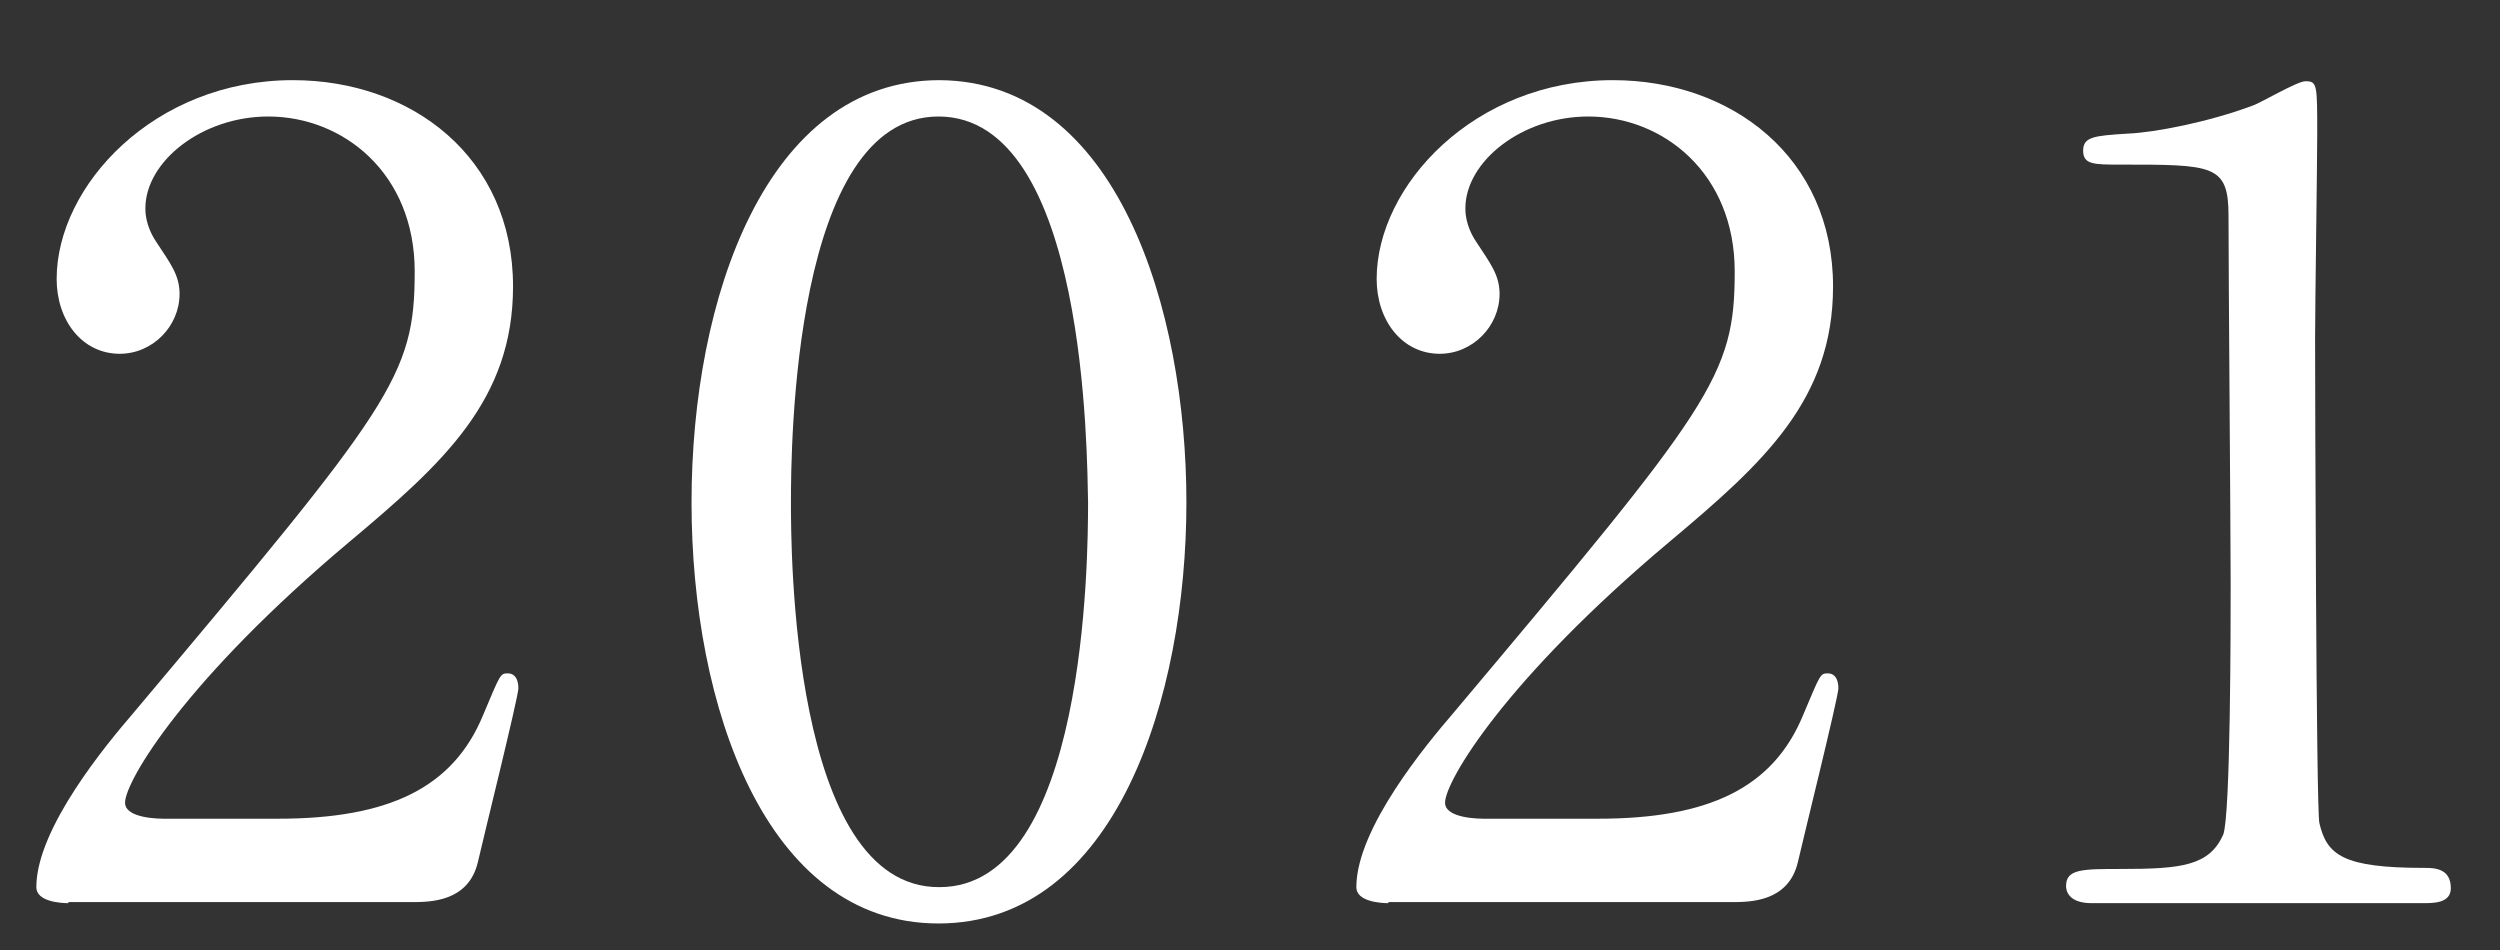
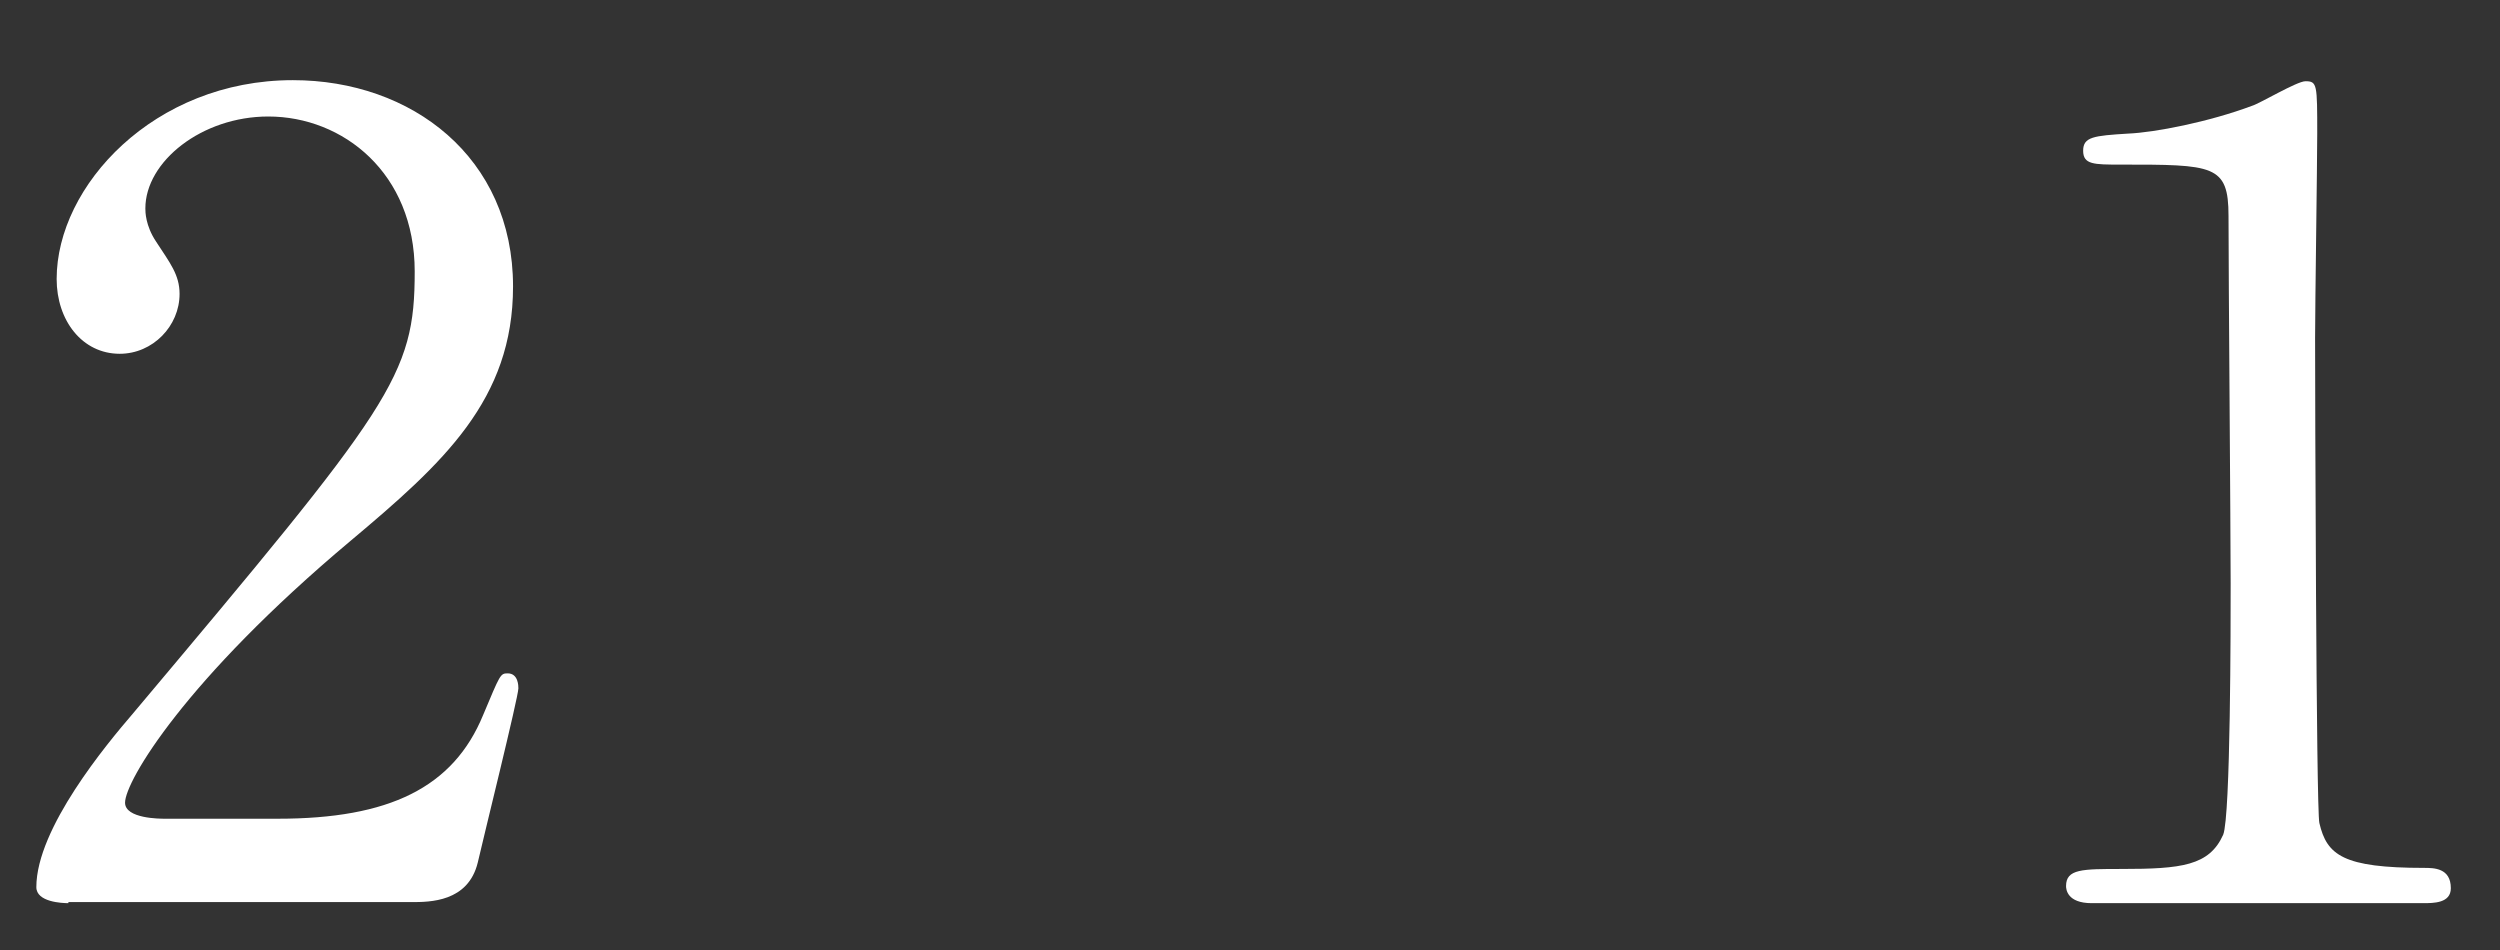
<svg xmlns="http://www.w3.org/2000/svg" version="1.1" id="レイヤー_1" x="0px" y="0px" viewBox="0 0 233.9 88.9" style="enable-background:new 0 0 233.9 88.9;" xml:space="preserve">
  <rect x="0" y="0" width="233.9" height="88.9" fill="#333333" stroke="none" />
  <style type="text/css">
	.st0{fill:#FFFFFF;}
</style>
  <g>
    <path class="st0" d="M6.4,84.5c-0.6,0-3-0.1-3-1.5c0-5.5,6.6-13.4,9-16.2c24.3-28.9,26.4-31.6,26.4-41.4c0-9.2-6.7-14.5-13.7-14.5   c-6.2,0-11.5,4.2-11.5,8.6c0,0.3,0,1.6,1,3.1c1.3,2,2.2,3.1,2.2,4.9c0,3-2.5,5.6-5.6,5.6c-3.5,0-5.9-3.1-5.9-7   c0-8.7,9.1-18.6,22.1-18.6c11.1,0,20.6,7.2,20.6,19.3c0,10.6-6.5,16.5-15.2,23.8c-15.5,13-21.1,22.5-21.1,24.5   c0,1.5,3.3,1.5,3.7,1.5h10.6c10.4,0,16.4-2.9,19.2-9.7c1.6-3.8,1.6-3.9,2.3-3.9c1,0,1,1.2,1,1.4c0,0.8-3.3,14.1-3.8,16.3   c-0.9,3.7-4.5,3.7-6.2,3.7H6.4z" />
-     <path class="st0" d="M87.8,86.4C71.6,86.4,64.7,66,64.7,47c0-19.1,7-39.5,23.2-39.5C104.5,7.6,111,28.9,111,47   C111,65.2,104.4,86.4,87.8,86.4z M87.8,10.9C74.2,10.9,74,41.8,74,47c0,4.2,0,36.1,13.9,36c13.7,0,13.9-30.7,13.9-36   C101.7,42.7,101.7,10.9,87.8,10.9z" />
-     <path class="st0" d="M129.9,84.5c-0.6,0-3-0.1-3-1.5c0-5.5,6.6-13.4,9-16.2c24.3-28.9,26.4-31.6,26.4-41.4   c0-9.2-6.7-14.5-13.7-14.5c-6.2,0-11.5,4.2-11.5,8.6c0,0.3,0,1.6,1,3.1c1.3,2,2.2,3.1,2.2,4.9c0,3-2.5,5.6-5.6,5.6   c-3.5,0-5.9-3.1-5.9-7c0-8.7,9.1-18.6,22.1-18.6c11.1,0,20.6,7.2,20.6,19.3c0,10.6-6.5,16.5-15.2,23.8   c-15.5,13-21.1,22.5-21.1,24.5c0,1.5,3.3,1.5,3.7,1.5h10.6c10.4,0,16.4-2.9,19.2-9.7c1.6-3.8,1.6-3.9,2.3-3.9c1,0,1,1.2,1,1.4   c0,0.8-3.3,14.1-3.8,16.3c-0.9,3.7-4.5,3.7-6.2,3.7H129.9z" />
    <path class="st0" d="M195.7,84.5c-2.3,0-2.4-1.3-2.4-1.6c0-1.6,1.5-1.6,5.2-1.6c5.6,0,8.2-0.3,9.5-3.2c0.7-1.7,0.7-19.9,0.7-23.5   c0-4.9-0.2-28.9-0.2-34.4c0-4.8-1.4-4.8-10.1-4.8c-2.5,0-3.5,0-3.5-1.3s1-1.4,4.2-1.6c2.5-0.1,7.6-1.1,11.6-2.6   c0.7-0.2,4.2-2.3,5-2.3c1.1,0,1.1,0.3,1.1,4.9c0,2.8-0.2,16.1-0.2,19.1c0,4.7,0.1,44.2,0.4,45.4c0.7,3,2.2,4.2,9.8,4.2   c0.9,0,2.5,0,2.5,1.9c0,1.4-1.6,1.4-2.6,1.4H195.7z" />
  </g>
</svg>